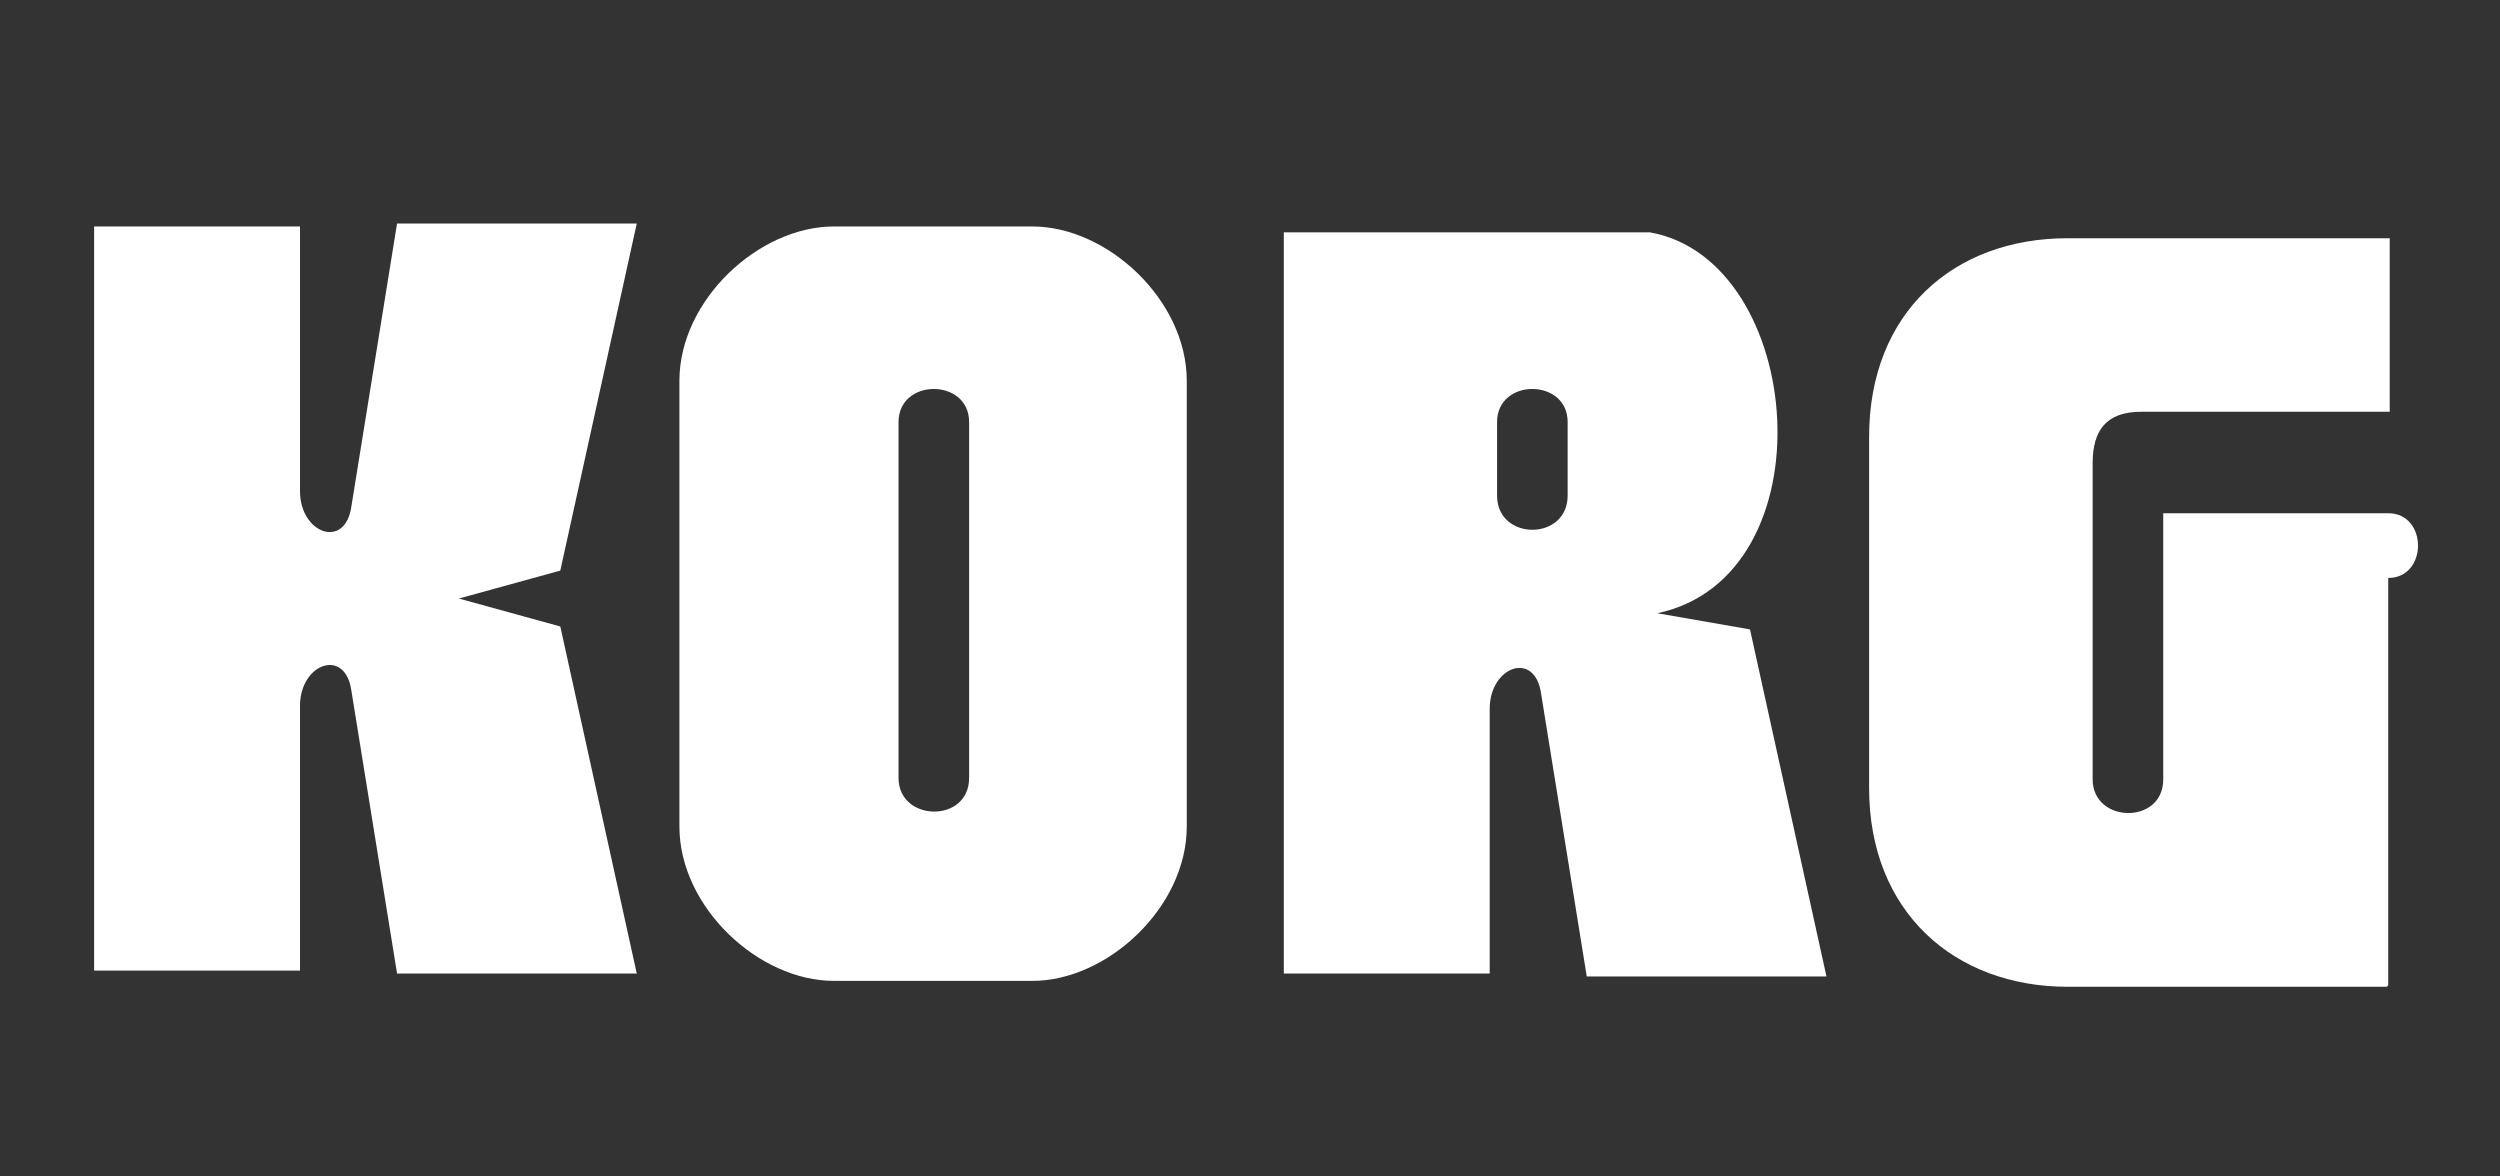
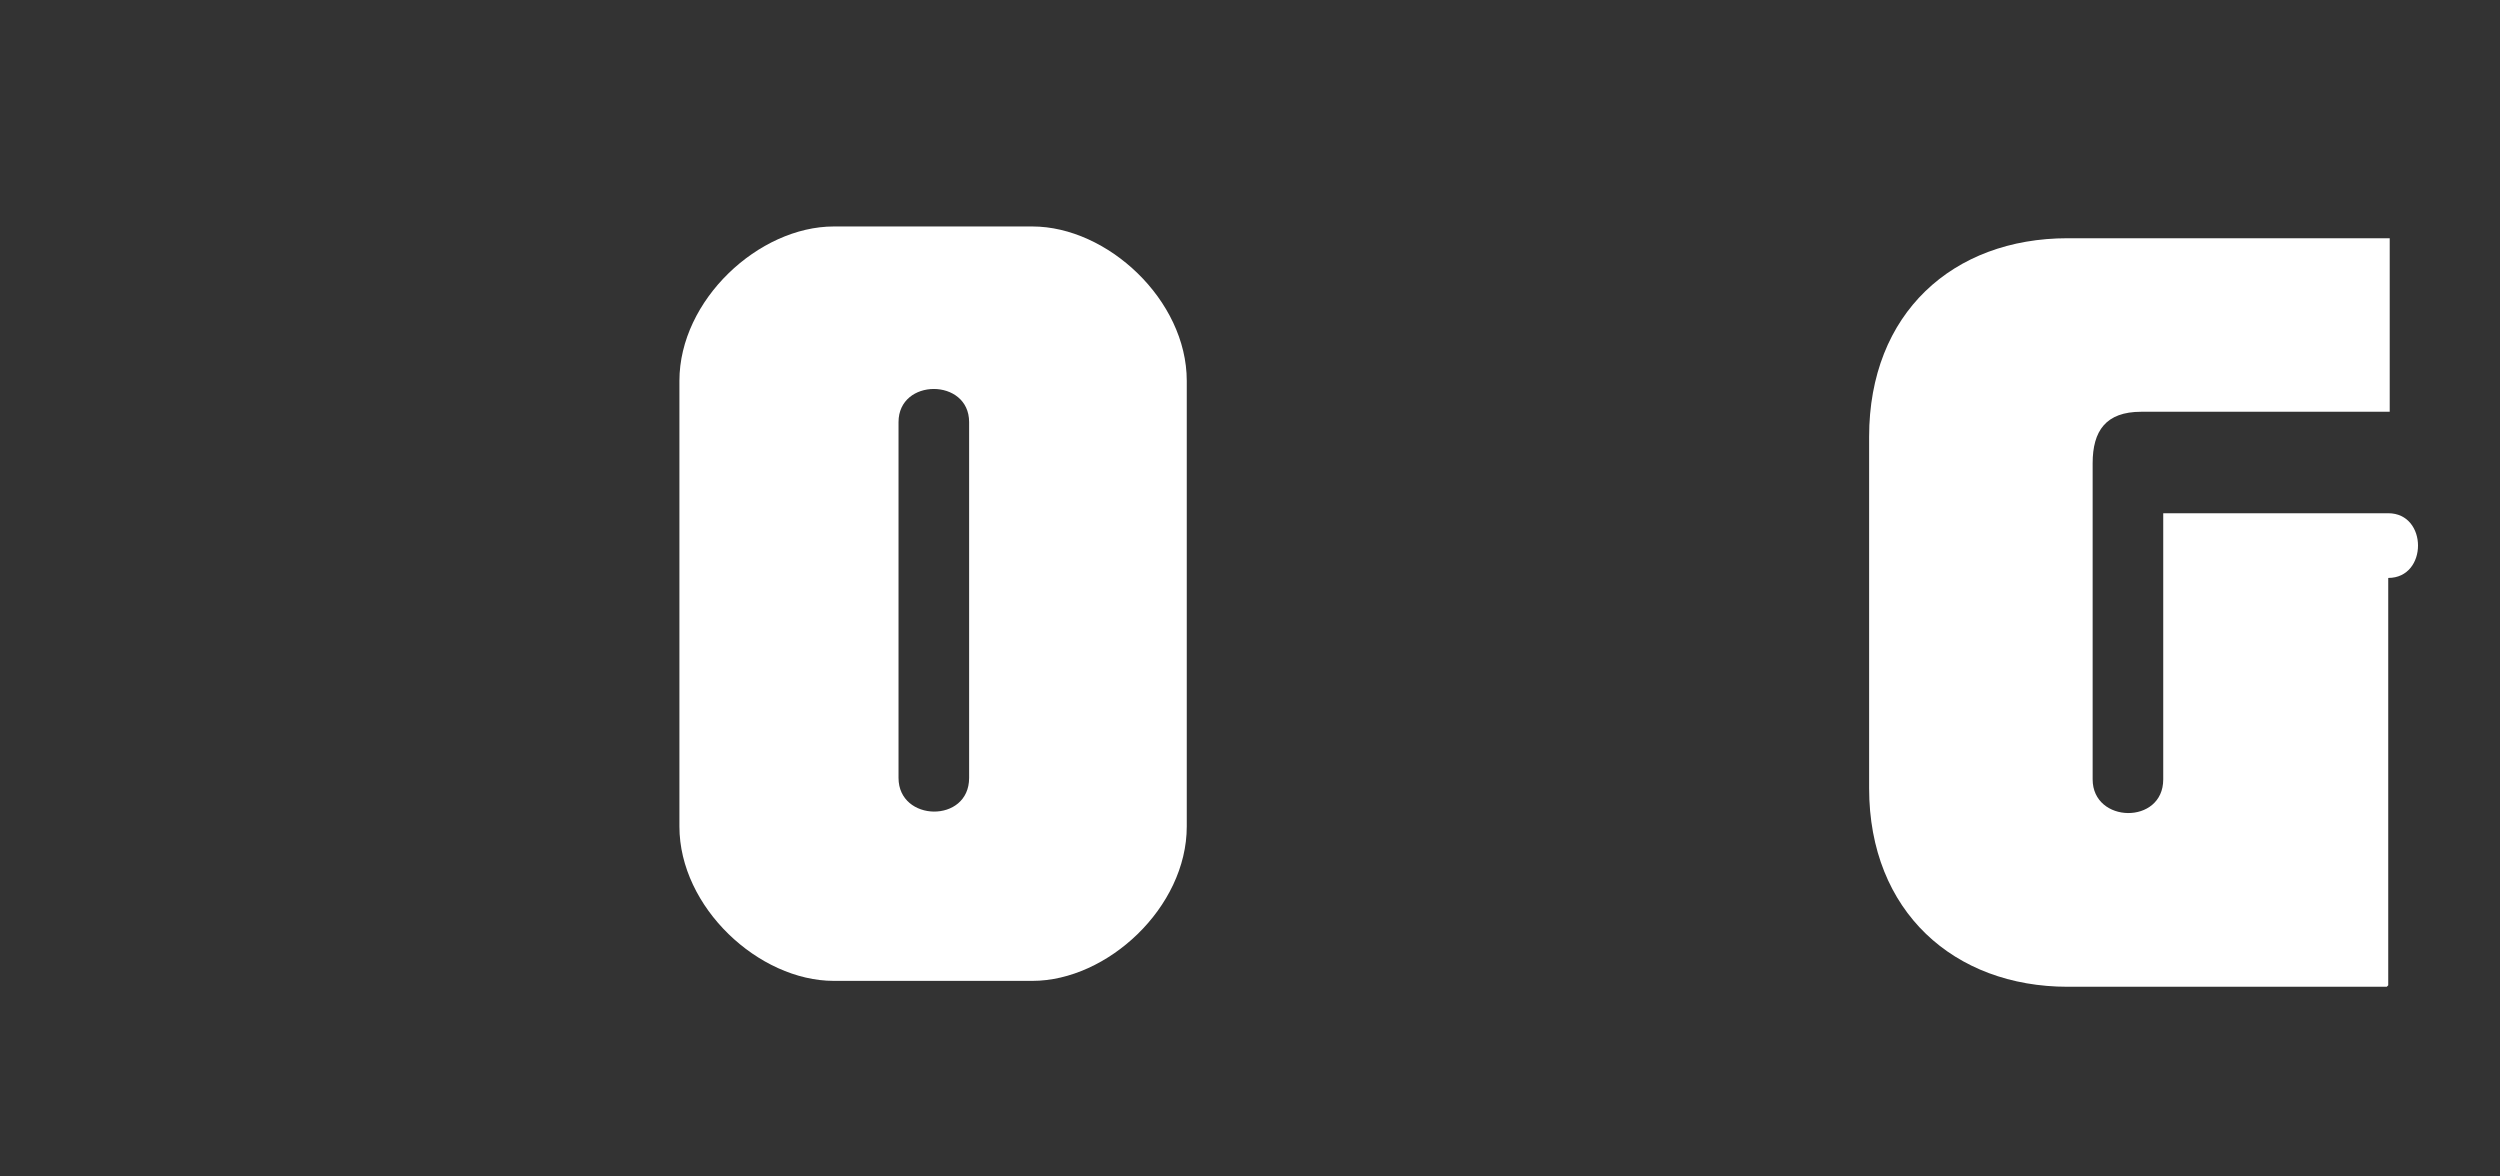
<svg xmlns="http://www.w3.org/2000/svg" id="Layer_1" version="1.1" viewBox="0 0 170 80">
  <rect x="0" y="0" width="170" height="80" fill="#333333" stroke="none" />
  <defs>
    <style>
      .st0 {
        fill: none;
      }

      .st1 {
        fill: #fff;
        fill-rule: evenodd;
      }
    </style>
  </defs>
-   <rect class="st0" x="-.7" y="0" width="170.7" height="79.9" />
  <g>
-     <path class="st1" d="M6.4,15.4h14v18c0,2.9,3.1,4,3.5,1l3.1-19.2h16.3l-5.2,23.6-6.9,1.9h0s6.9,1.9,6.9,1.9l5.2,23.6h-16.3l-3.1-19.2c-.4-3-3.5-1.9-3.5,1v18H6.4V15.4h0Z" />
-     <path class="st1" d="M87.3,15.8h24.9c10.6,1.9,12.3,23.4.5,25.9h0s6.3,1.1,6.3,1.1l5.2,23.6h-16.3l-3.1-19.2c-.4-3-3.5-1.9-3.5,1v18h-14V15.8h0ZM106.6,28.7c0-3-4.8-3-4.8,0v5c0,3.1,4.8,3.1,4.8,0v-5h0Z" />
    <path class="st1" d="M80.7,56.2c0,5.5-5.4,10.5-10.5,10.5h-13.5c-5.1,0-10.5-5-10.5-10.5v-30.3c0-5.5,5.4-10.5,10.5-10.5h13.5c5.1,0,10.5,5,10.5,10.5v30.3h0ZM65.9,28.7c0-3-4.8-3-4.8,0v24.2c0,3,4.8,3.1,4.8,0v-24.3h0Z" />
    <path class="st1" d="M162.3,67.1h-21.7c-7.7,0-13.5-5.1-13.5-13.5v-23.9c0-8.4,5.7-13.5,13.5-13.5h21.9v11.8s-16.9,0-16.9,0c-2.4,0-3.3,1.3-3.3,3.5v21.5c0,3,4.8,3.1,4.8,0v-18.1h15.3c2.7,0,2.7,4.4,0,4.4v27.7h0Z" />
  </g>
</svg>